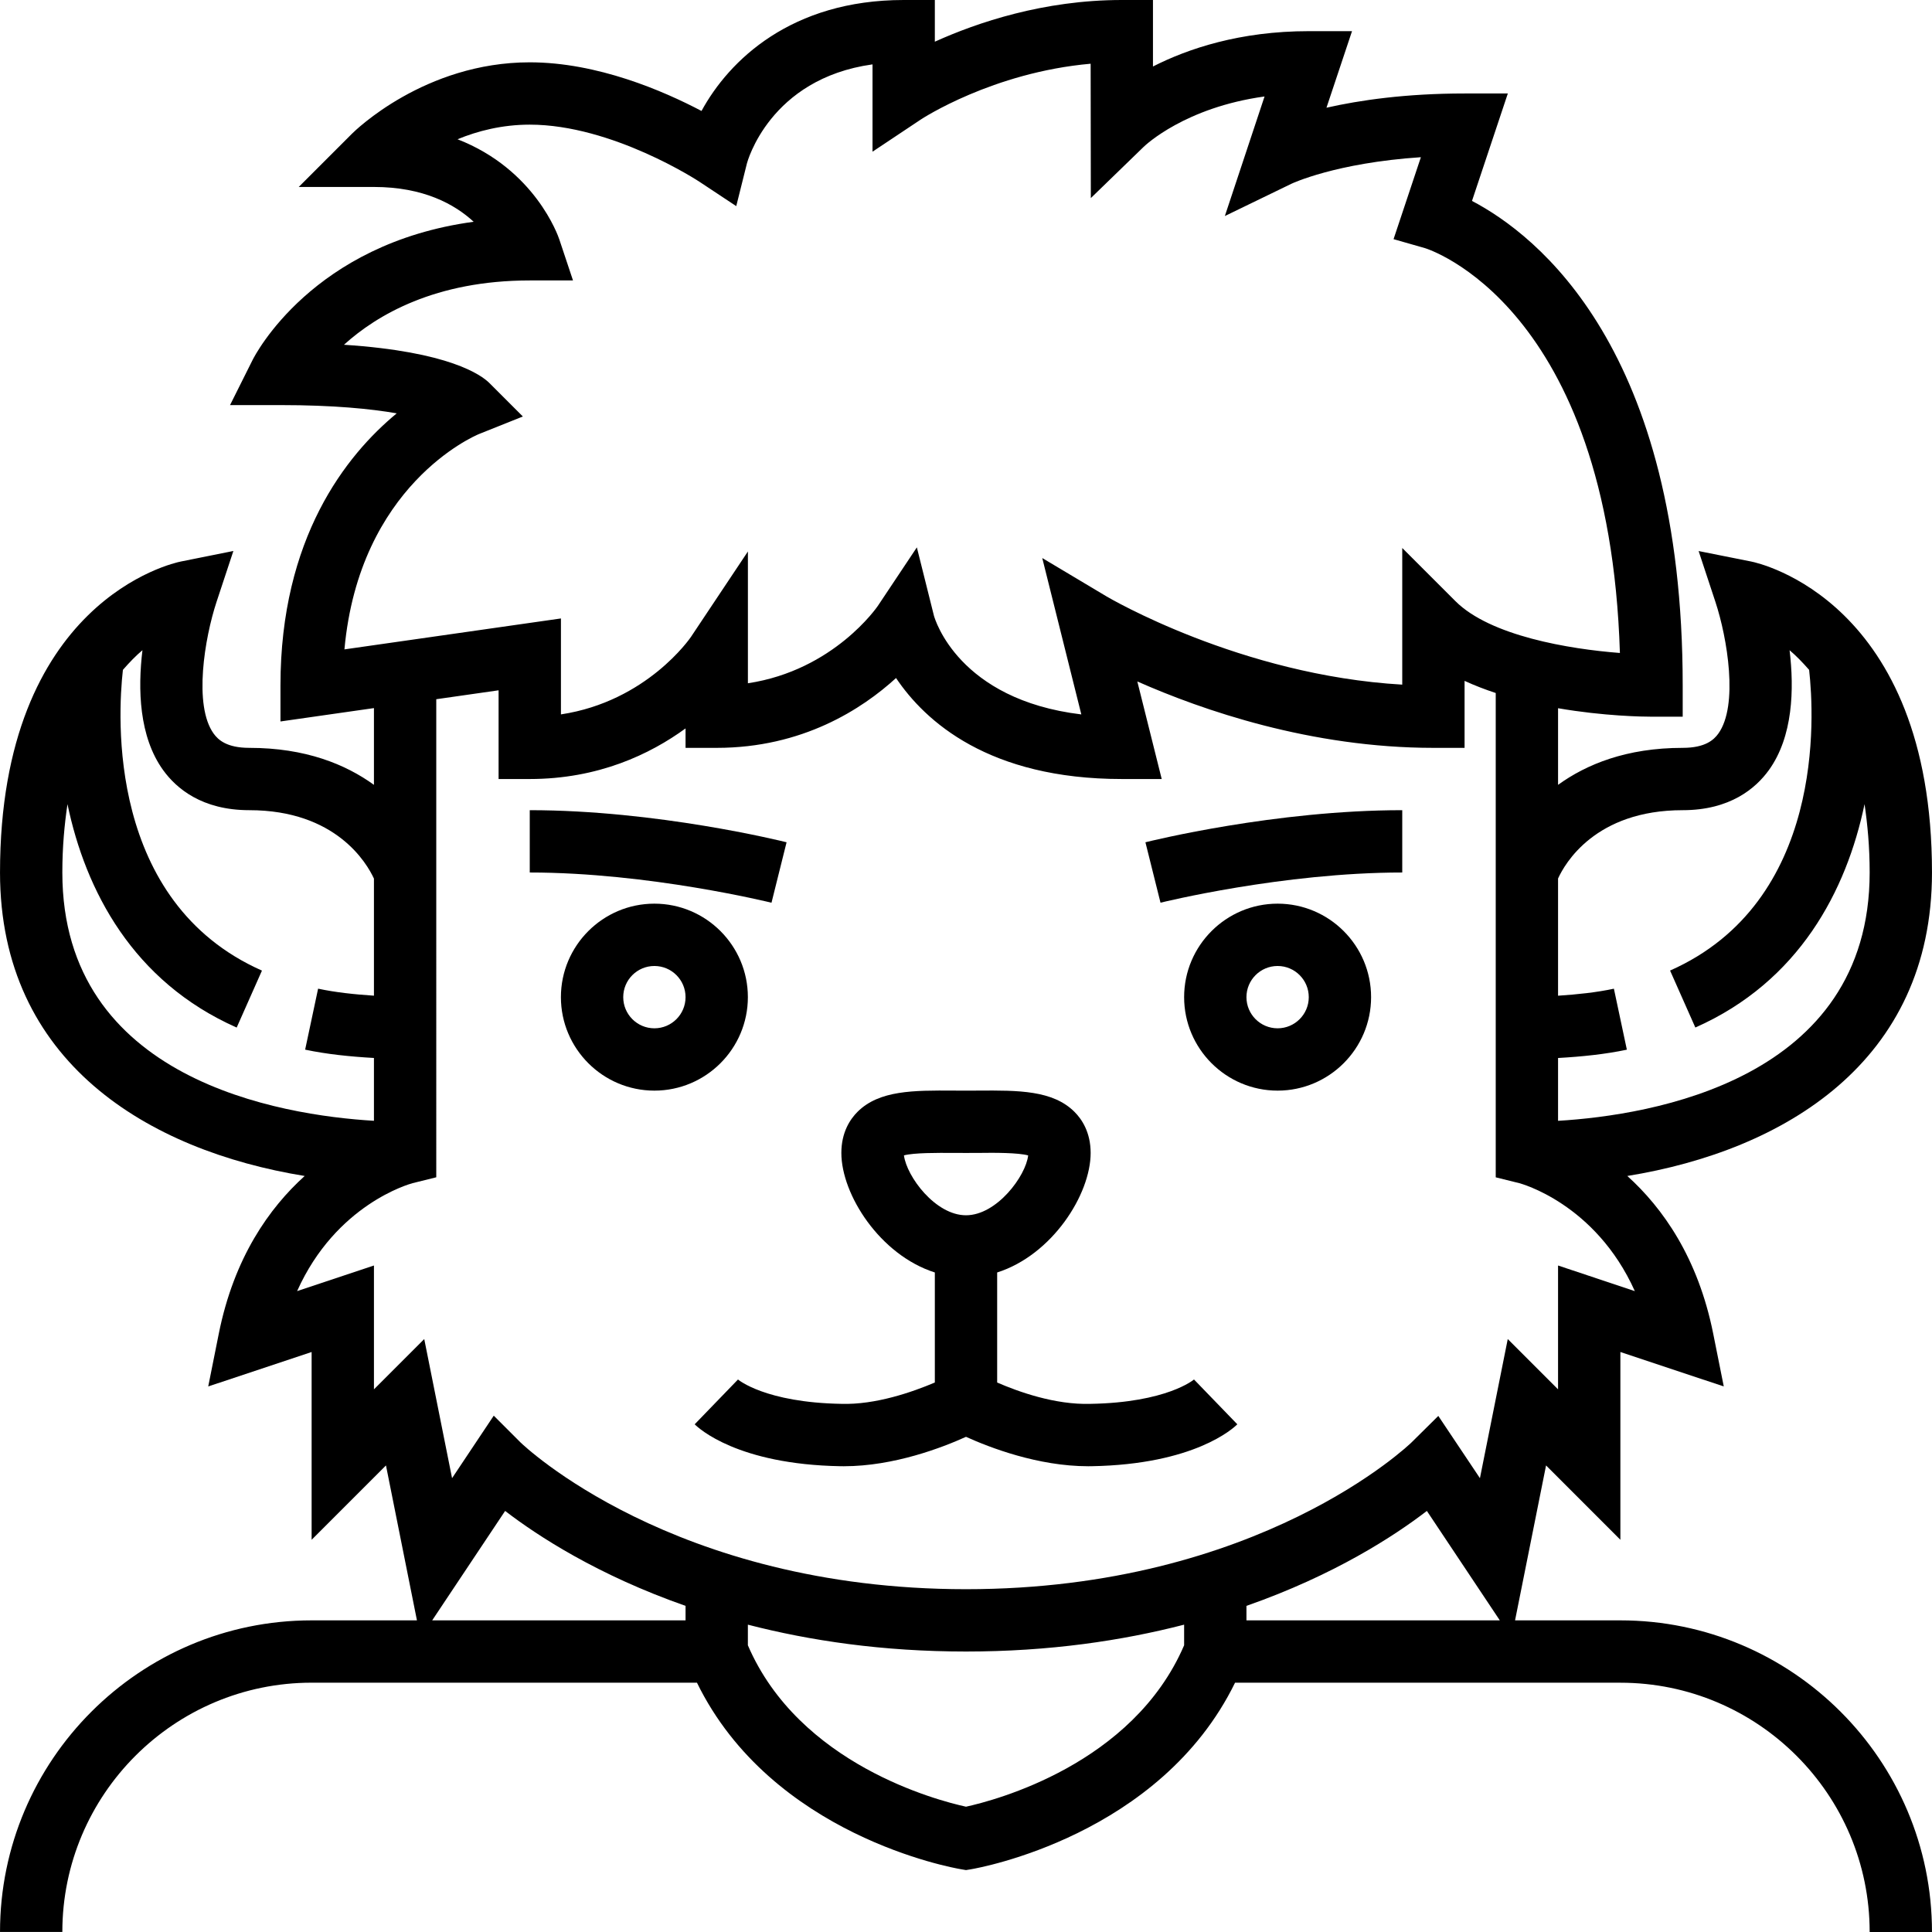
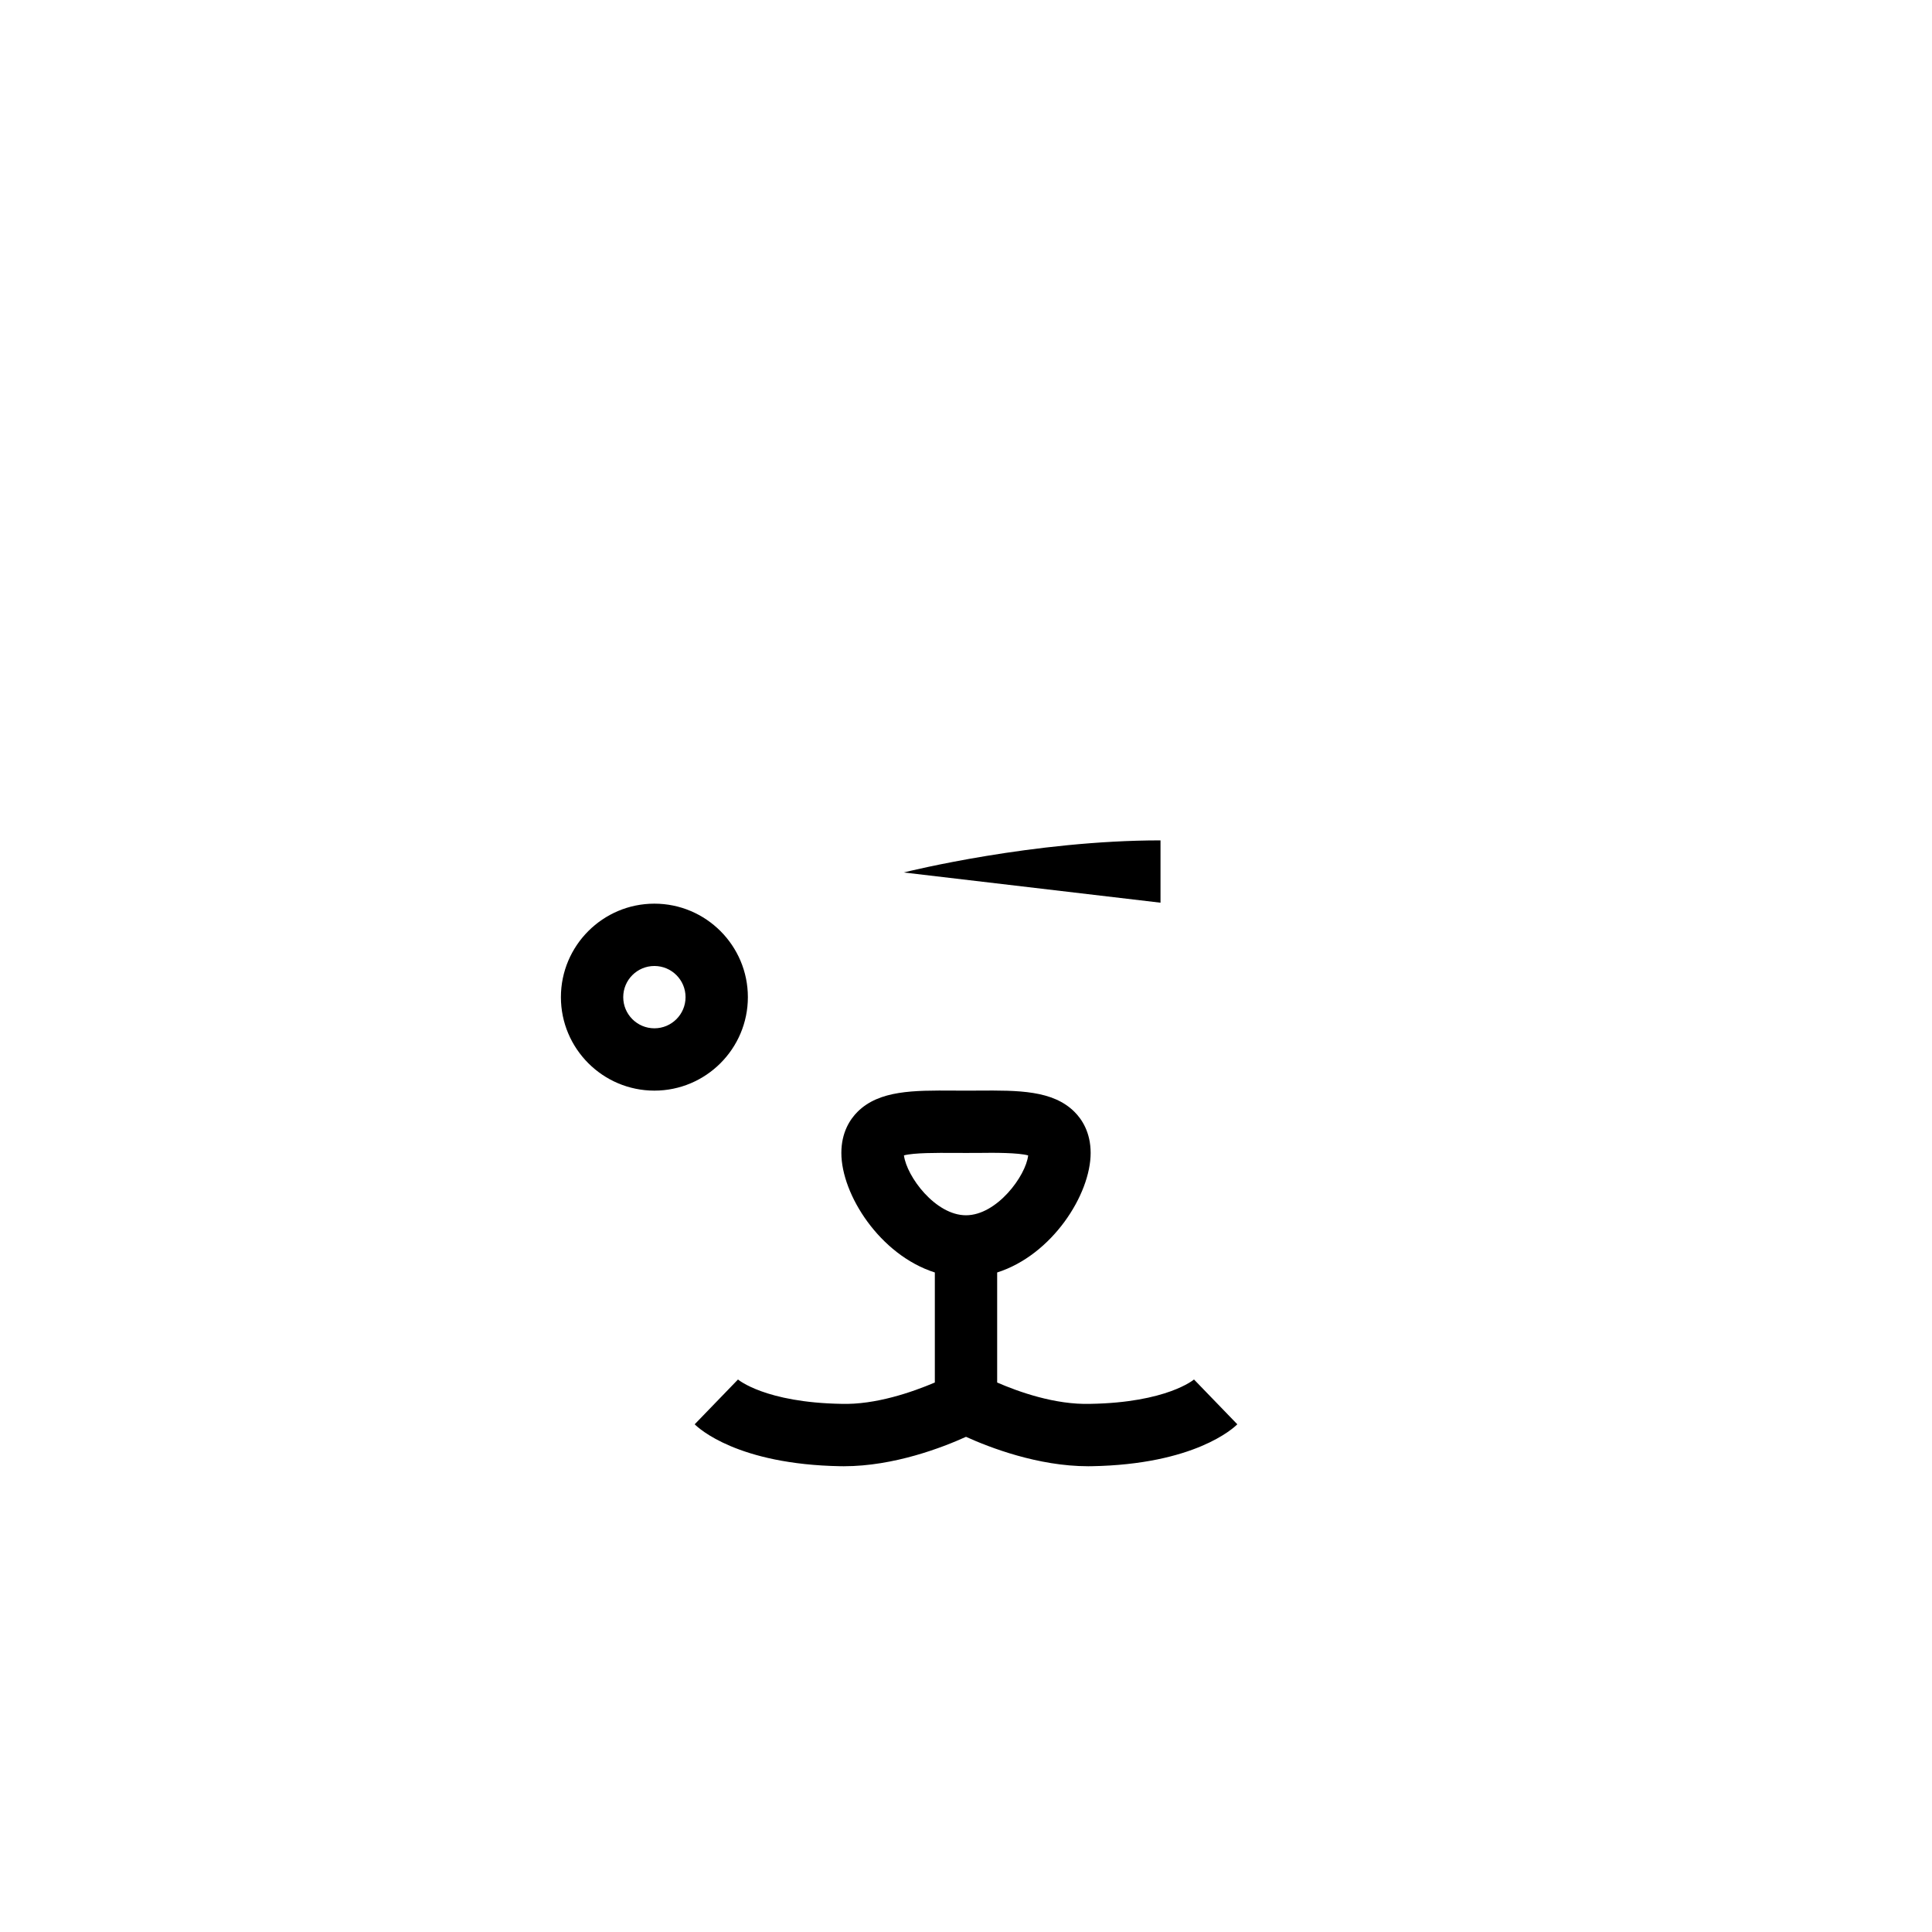
<svg xmlns="http://www.w3.org/2000/svg" version="1.1" id="Layer_1" x="0px" y="0px" viewBox="0 0 496.008 496.008" style="enable-background:new 0 0 496.008 496.008;" xml:space="preserve">
  <g>
    <g>
      <g>
-         <path d="M416.004,416h-27.04l7.96-39.776l19.08,19.088v-48.208l26.544,8.84l-2.704-13.512     c-3.912-19.584-12.992-32.328-22.056-40.52c40.208-6.528,78.216-29.28,78.216-77.912c0-69.76-44.536-79.472-46.432-79.84     l-13.48-2.688l4.312,13.056c3.056,9.24,5.96,26.6,0.736,33.832c-1.128,1.552-3.304,3.64-9.136,3.64     c-14.448,0-24.736,4.24-32,9.496v-19.672c11.848,2.048,21.888,2.176,24,2.176h8v-8c0-86.488-37.472-115.704-54.096-124.416     l9.2-27.584h-11.104c-15.128,0-26.952,1.728-35.456,3.656L347.108,8h-11.104c-17.696,0-31.04,4.512-40,9.072V0h-8     c-20.104,0-37.168,5.808-48,10.704V0h-8c-28.848,0-44.832,15.488-51.904,28.488C170.348,23.352,153.372,16,136.004,16     c-27,0-44.904,17.592-45.656,18.344L76.692,48h19.312c12.688,0,20.712,4.416,25.6,8.936c-41.32,5.576-56.088,34.144-56.76,35.488     L59.06,104h12.944c13.704,0,23.304,0.976,29.848,2.12c-13.08,10.808-29.848,32.048-29.848,69.88v9.224l24-3.432v19.704     c-7.264-5.256-17.552-9.496-32-9.496c-5.832,0-8.008-2.088-9.144-3.648c-5.224-7.224-2.32-24.584,0.736-33.832l4.32-13.064     l-13.48,2.704C44.54,144.528,0.004,154.24,0.004,224c0,48.632,38.008,71.384,78.216,77.912     c-9.064,8.192-18.144,20.936-22.056,40.52l-2.704,13.512l26.544-8.84v48.208l19.088-19.088L107.044,416h-27.04     c-44.112,0-80,35.888-80,80h16c0-35.288,28.712-64,64-64h98.928c19.2,39.264,65.712,47.544,67.76,47.888l1.312,0.224l1.312-0.216     c2.056-0.344,48.56-8.632,67.76-47.888h98.928c35.288,0,64,28.712,64,64h16C496.004,451.888,460.116,416,416.004,416z      M432.004,208c12.16,0,18.744-5.6,22.136-10.304c6.184-8.592,6.512-20.76,5.304-30.76c1.648,1.376,3.336,3.12,5.016,5.04     c1.328,11.8,4.088,59.568-35.696,77.2l6.488,14.624c26.656-11.808,38.8-35.136,43.44-57.352     c0.776,5.296,1.312,11.008,1.312,17.552c0,53.304-56.128,62.328-80,63.752v-16.128c6.168-0.352,12.152-0.968,17.664-2.136     l-3.328-15.656c-4.448,0.952-9.312,1.472-14.336,1.8v-30.088C401.74,221.72,409.556,208,432.004,208z M88.428,166.72     c3.832-42.08,33.248-54.76,34.544-55.288l11.264-4.504l-8.576-8.576c-2.064-2.064-10.32-8.08-37.352-9.84     C96.788,80.832,111.804,72,136.004,72h11.104l-3.512-10.528c-0.304-0.928-6.248-17.992-26.136-25.72     C122.644,33.616,128.924,32,136.004,32c21.208,0,43.352,14.512,43.568,14.664l9.448,6.256l2.744-10.984     c0.064-0.232,5.76-21.728,32.24-25.408v22.416l12.44-8.288c0.2-0.136,18.384-12.072,43.56-14.296l0.048,34.496l13.56-13.152     c0.504-0.488,10.688-10.128,31.04-12.936L314.46,55.464l17.08-8.28c0.136-0.064,11.328-5.368,33.248-6.824l-7.016,21.04     l8.04,2.296c0.488,0.136,47.304,14.56,50.072,103.944c-13.008-1-33.296-4.376-42.216-13.296l-13.664-13.656v35.08     c-41.536-2.392-75.528-22.416-75.888-22.632l-16.536-9.872l10.032,40.152c-31.552-3.8-37.592-24.464-37.84-25.344l-4.384-17.544     l-10.032,15.048c-0.128,0.176-11.256,16.504-33.344,19.84v-33.832l-14.656,21.984c-0.128,0.176-11.256,16.504-33.344,19.84     v-24.632L88.428,166.72z M16.004,224c0-6.544,0.536-12.256,1.32-17.544c4.64,22.216,16.784,45.544,43.44,57.352l6.488-14.624     c-39.8-17.632-37.024-65.432-35.696-77.208c1.68-1.928,3.368-3.672,5.016-5.048c-1.208,10.008-0.888,22.176,5.304,30.776     C45.26,202.4,51.844,208,64.004,208c22.28,0,30.176,13.616,32,17.568v30.056c-5.024-0.328-9.888-0.848-14.336-1.8L78.34,269.48     c5.512,1.168,11.496,1.784,17.664,2.136v16.128C72.132,286.328,16.004,277.304,16.004,224z M176.004,416h-65.048l18.728-28.096     c8.336,6.416,23.792,16.488,46.32,24.376V416z M304.004,422.4c-13.176,30.64-48.704,39.848-56,41.44     c-7.32-1.6-42.824-10.824-56-41.44v-5.296c15.936,4.112,34.552,6.896,56,6.896s40.064-2.784,56-6.896V422.4z M320.004,416v-3.72     c22.528-7.88,37.984-17.96,46.32-24.376L385.052,416H320.004z M379.948,379.496l-10.688-15.984l-6.896,6.824     c-0.384,0.368-39,37.664-114.36,37.664s-113.976-37.296-114.344-37.656l-6.896-6.896l-10.704,16.048l-7.144-35.72l-12.912,12.912     v-31.792l-19.728,6.576c9.96-22.232,28.776-27.48,29.664-27.72l6.064-1.504V179.512l16-2.288V200h8     c17.608,0,30.92-6.376,40-12.992V192h8c22.032,0,37.336-9.976,46.04-17.928c7.48,11.144,23.84,25.928,57.96,25.928h10.248     l-6.264-25.048c16.648,7.36,44.544,17.048,76.016,17.048h8v-17.2c2.584,1.192,5.272,2.216,8,3.12v124.336l6.064,1.504     c0.224,0.064,19.52,5.16,29.648,27.712l-19.712-6.576v31.792l-12.912-12.912L379.948,379.496z" />
        <path d="M192.004,256c0-13.232-10.768-24-24-24s-24,10.768-24,24s10.768,24,24,24S192.004,269.232,192.004,256z M168.004,264     c-4.416,0-8-3.584-8-8c0-4.416,3.584-8,8-8s8,3.584,8,8C176.004,260.416,172.42,264,168.004,264z" />
-         <path d="M201.94,216.24c-1.344-0.336-33.328-8.24-65.936-8.24v16c30.584,0,61.752,7.688,62.064,7.76L201.94,216.24z" />
-         <path d="M328.004,232c-13.232,0-24,10.768-24,24s10.768,24,24,24s24-10.768,24-24S341.236,232,328.004,232z M328.004,264     c-4.416,0-8-3.584-8-8c0-4.416,3.584-8,8-8c4.416,0,8,3.584,8,8C336.004,260.416,332.42,264,328.004,264z" />
-         <path d="M297.94,231.752c0.312-0.072,31.4-7.752,62.064-7.752v-16c-32.608,0-64.592,7.904-65.936,8.24L297.94,231.752z" />
+         <path d="M297.94,231.752v-16c-32.608,0-64.592,7.904-65.936,8.24L297.94,231.752z" />
        <path d="M279.98,360.416c-9.168,0.288-18.68-3.176-23.976-5.48v-28.248c14.12-4.504,24-20.024,24-30.688     c0-5.312-2.264-8.68-4.168-10.568c-5.568-5.536-14.392-5.512-24.704-5.44L248.004,280l-3.136-0.008     c-10.296-0.064-19.136-0.104-24.704,5.44c-1.896,1.888-4.16,5.256-4.16,10.568c0,10.664,9.88,26.184,24,30.688v28.248     c-5.792,2.464-15.24,5.744-23.976,5.48c-19.544-0.336-26.496-6.192-26.56-6.256l-11.12,11.504     c1.056,1.056,11.048,10.296,37.4,10.76c0.296,0.008,0.592,0.008,0.888,0.008c12.88,0,25.328-4.816,31.368-7.552     c6.04,2.736,18.488,7.552,31.368,7.552c0.296,0,0.592,0,0.888-0.008c26.352-0.464,36.344-9.704,37.4-10.76l-11.12-11.504     C306.468,354.224,299.524,360.08,279.98,360.416z M248.004,312c-7.848,0-15.216-9.92-15.936-15.376     c2.56-0.688,8.576-0.656,12.728-0.632l3.208,0.008l3.208-0.008c4.16-0.064,10.208-0.064,12.752,0.64     C263.38,301.872,255.932,312,248.004,312z" />
      </g>
    </g>
  </g>
  <g>
</g>
  <g>
</g>
  <g>
</g>
  <g>
</g>
  <g>
</g>
  <g>
</g>
  <g>
</g>
  <g>
</g>
  <g>
</g>
  <g>
</g>
  <g>
</g>
  <g>
</g>
  <g>
</g>
  <g>
</g>
  <g>
</g>
</svg>